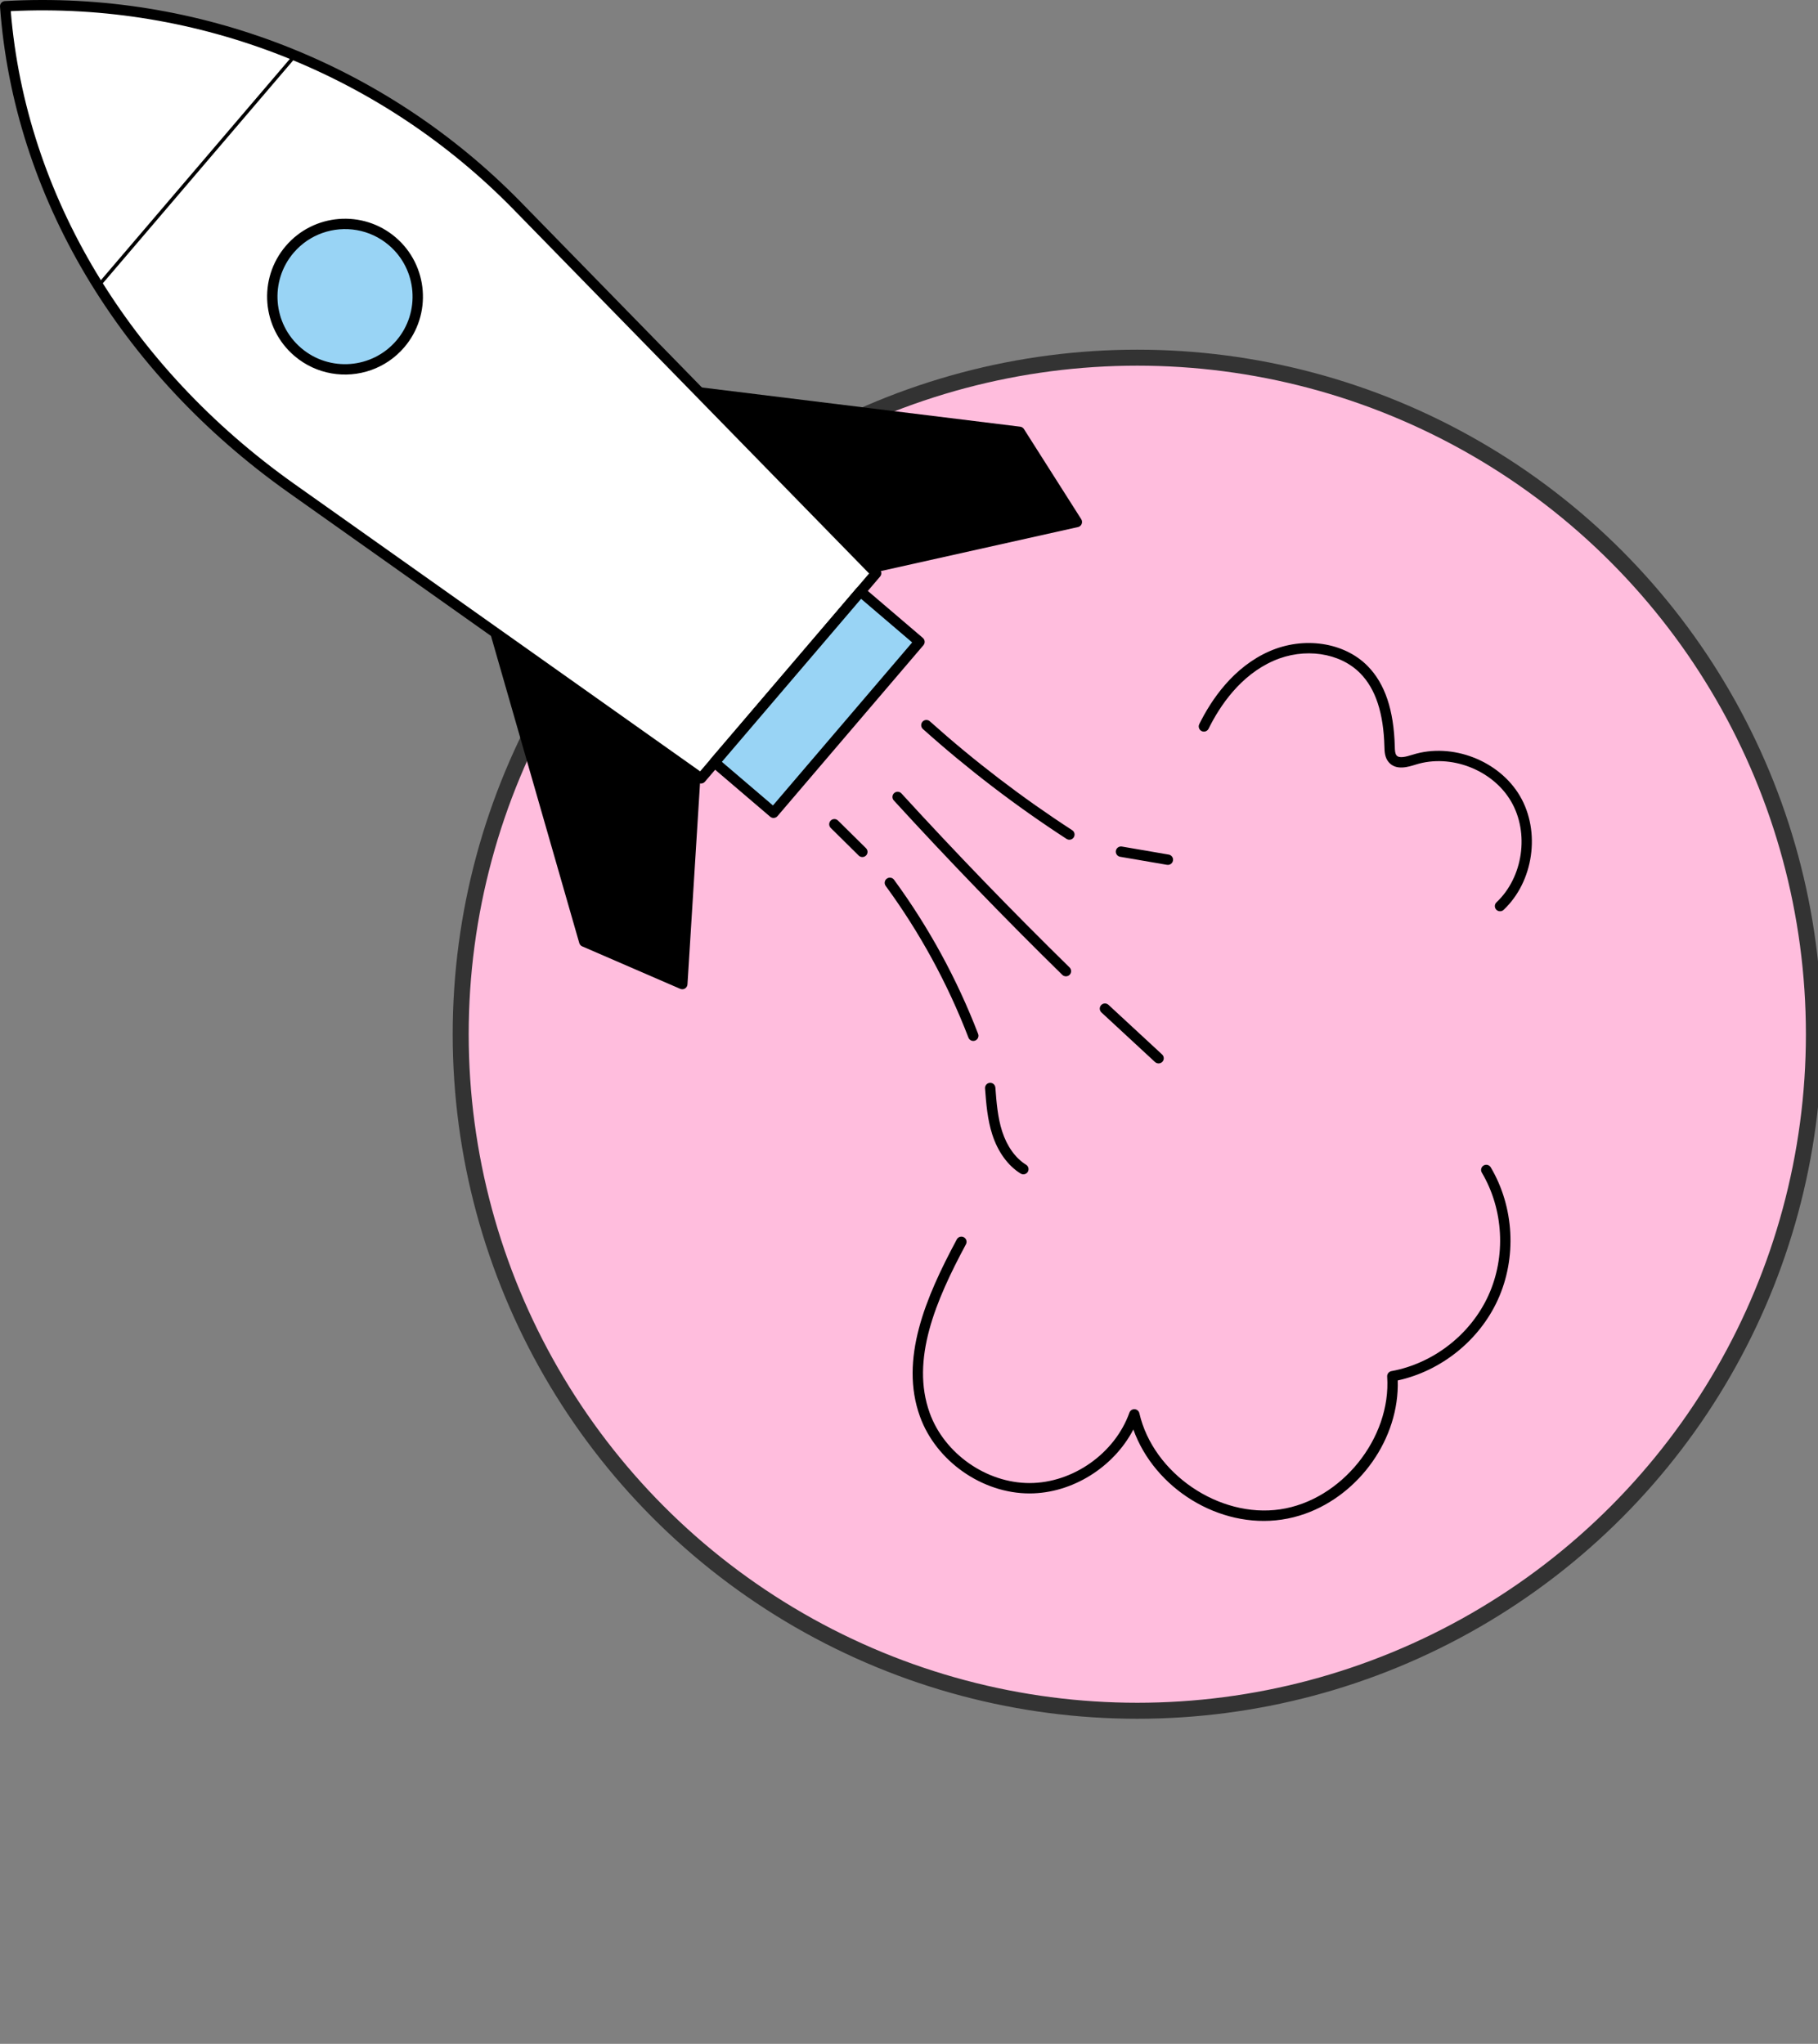
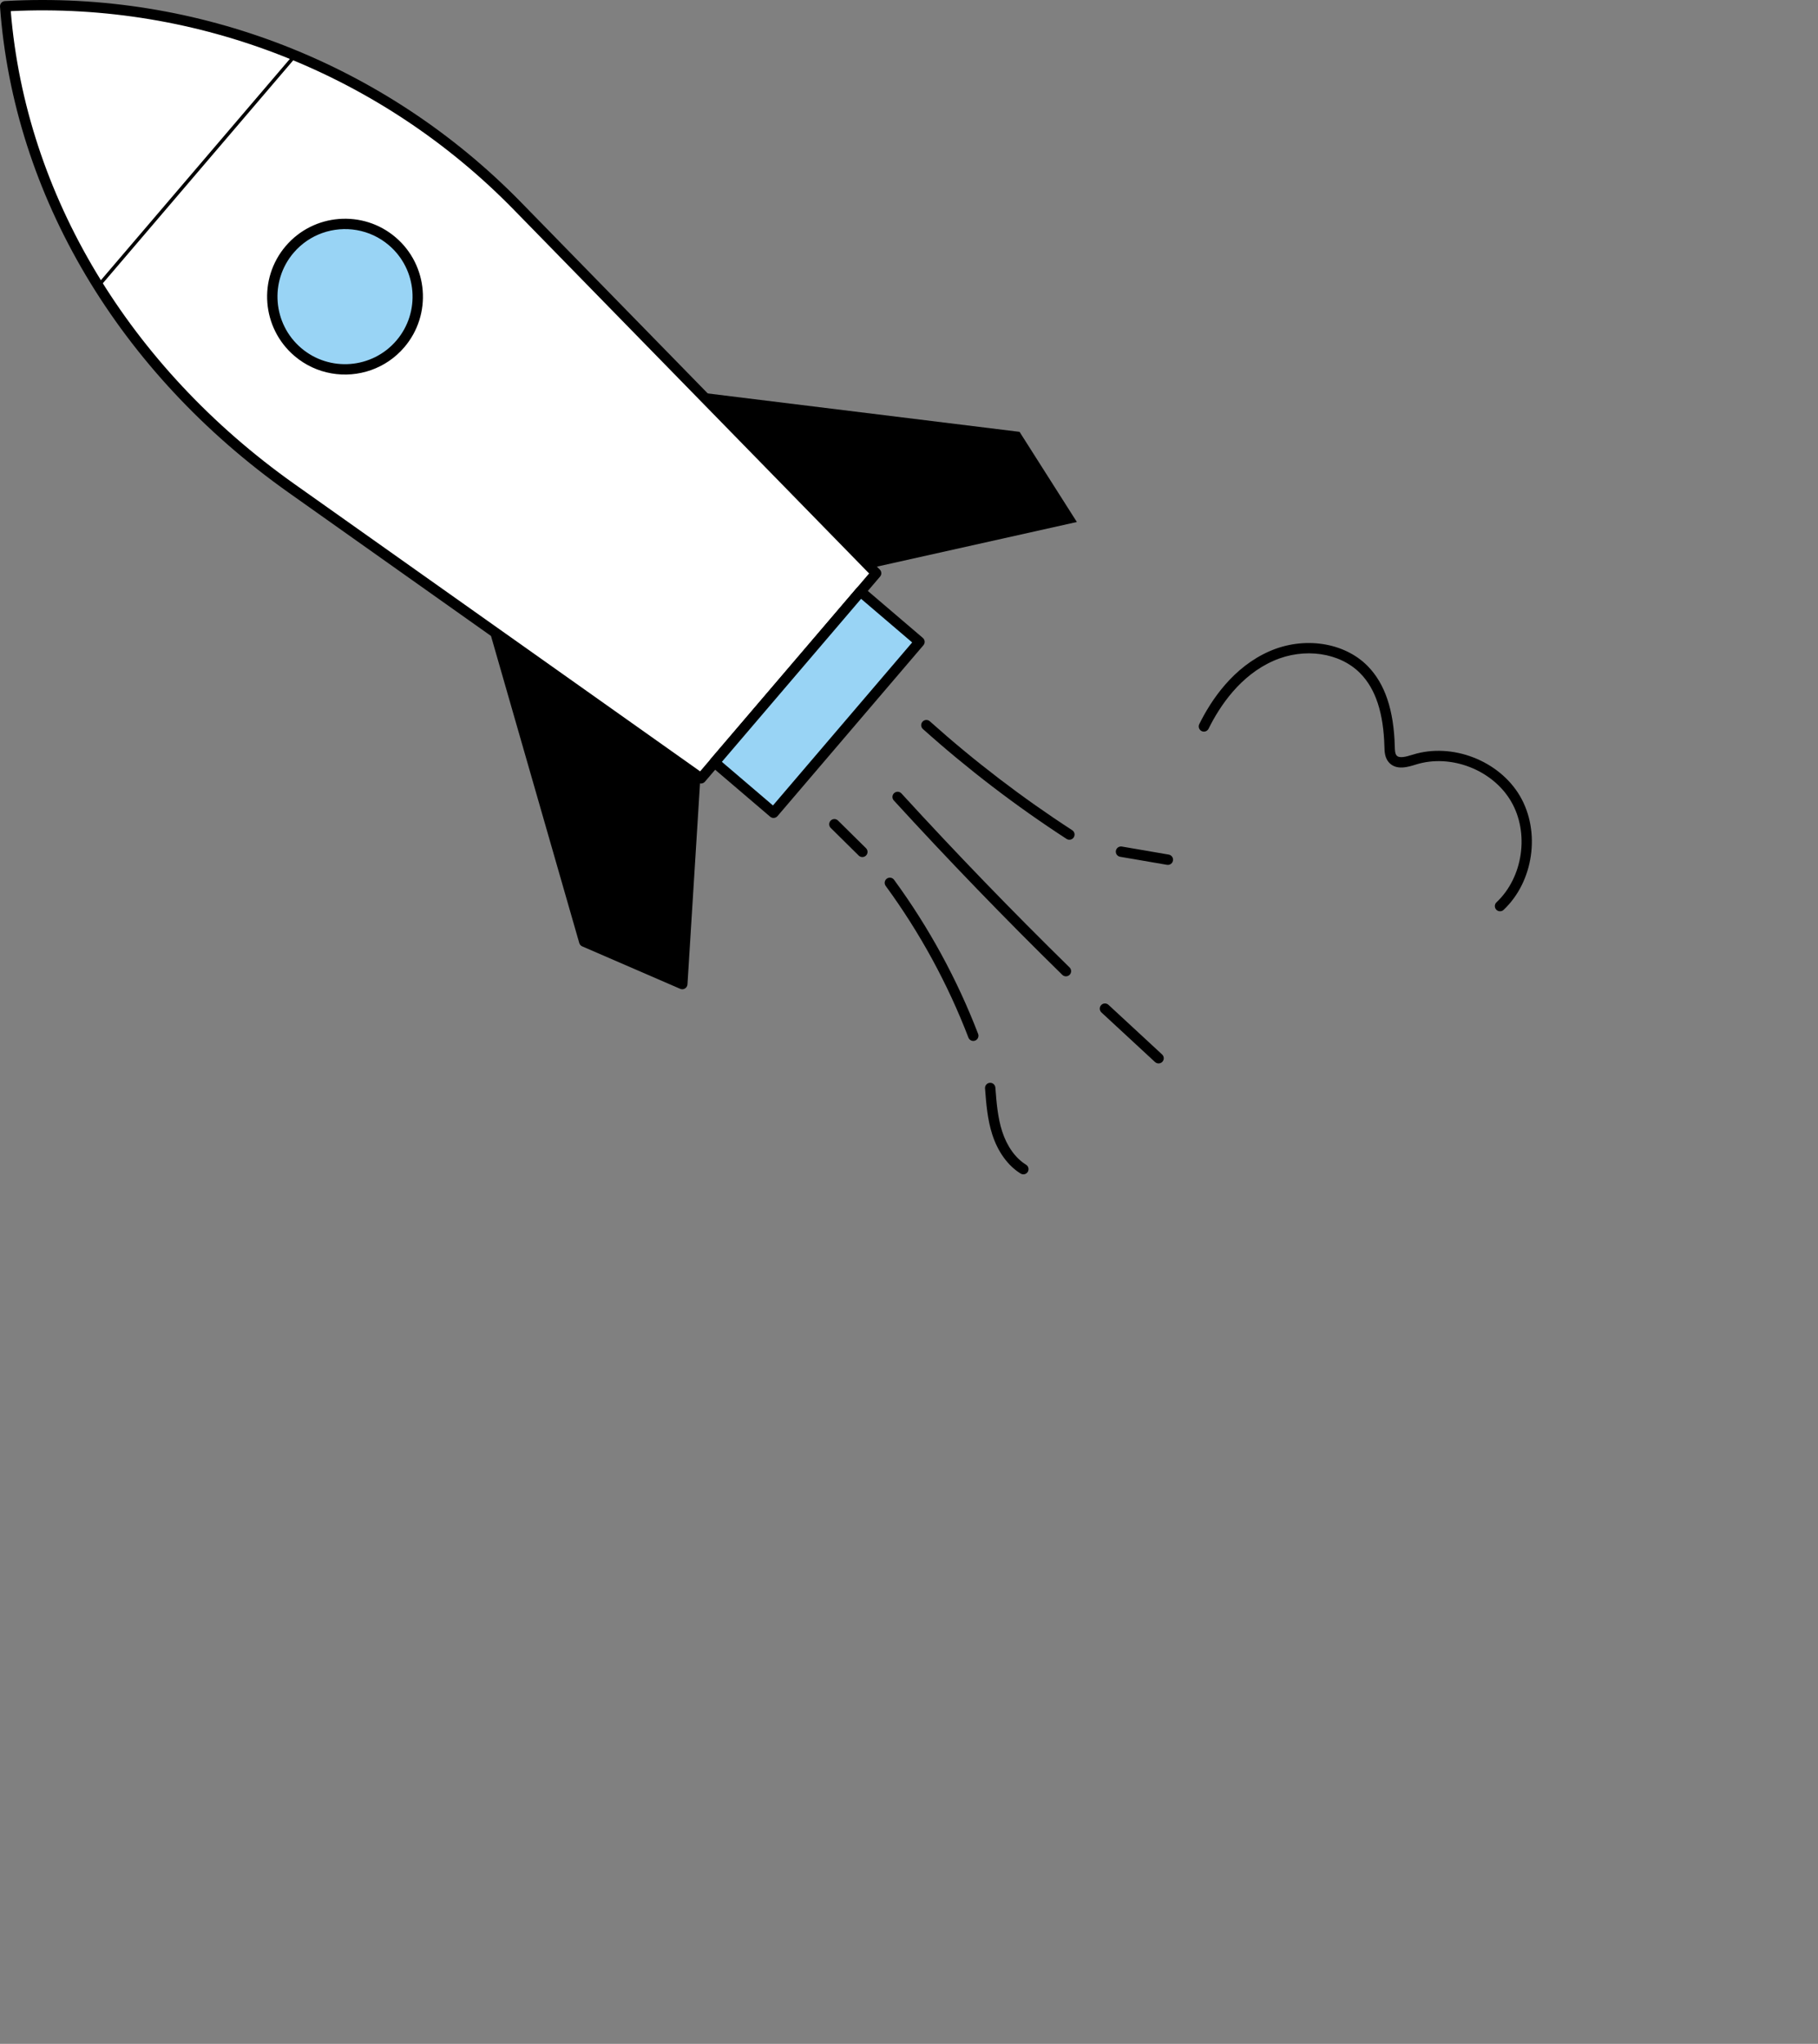
<svg xmlns="http://www.w3.org/2000/svg" viewBox="0 0 227.344 255.608" fill="none">
  <rect x="0" y="0" width="227.344" height="255.608" fill="#808080" stroke="none" />
-   <circle cx="142.221" cy="129.341" r="84.61" fill="#FFBDDD" stroke="#333333" stroke-width="2" />
  <path d="M85.321 123.069L73.062 117.759L58.026 65.451L87.353 90.492L85.321 123.069Z" fill="black" />
  <path d="M85.538 123.681C85.385 123.735 85.216 123.73 85.064 123.665L72.805 118.354C72.627 118.277 72.492 118.124 72.439 117.938L57.404 65.631C57.325 65.355 57.435 65.061 57.676 64.906C57.917 64.751 58.23 64.772 58.448 64.958L87.775 89.999C87.93 90.132 88.014 90.329 88.001 90.533L85.969 123.11C85.955 123.32 85.841 123.512 85.66 123.622C85.621 123.646 85.58 123.666 85.538 123.681ZM73.601 117.285L84.732 122.107L86.686 90.775L59.246 67.345L73.601 117.285Z" fill="black" />
  <path d="M134.664 65.283L127.497 54.007L73.48 47.354L102.807 72.395L134.664 65.283Z" fill="black" />
-   <path d="M134.881 65.893C134.857 65.902 134.832 65.909 134.806 65.915L102.949 73.026C102.75 73.071 102.542 73.019 102.387 72.887L73.06 47.845C72.842 47.66 72.772 47.353 72.888 47.091C73.003 46.829 73.277 46.674 73.56 46.709L127.577 53.362C127.77 53.386 127.942 53.495 128.046 53.658L135.212 64.934C135.325 65.112 135.344 65.335 135.263 65.53C135.193 65.701 135.053 65.832 134.881 65.893ZM102.983 71.69L133.622 64.85L127.115 54.612L75.542 48.259L102.983 71.69Z" fill="black" />
  <path d="M87.659 97.338L36.461 61.074C15.666 46.345 2.361 24.48 0.648 0.782L0.768 0.775C23.824 -0.503 47.467 8.116 64.704 25.764L109.56 71.689L87.659 97.338Z" fill="white" />
  <path d="M87.877 97.95C87.685 98.018 87.463 97.994 87.285 97.868L36.087 61.603C14.86 46.567 1.707 24.416 0.002 0.828C-0.011 0.655 0.047 0.484 0.162 0.354C0.276 0.223 0.439 0.144 0.612 0.134L0.733 0.127C24.751 -1.205 48.237 7.974 65.169 25.311L110.025 71.236C110.26 71.476 110.272 71.855 110.054 72.11L88.154 97.759C88.077 97.849 87.981 97.913 87.877 97.95ZM1.346 1.394C3.219 24.347 16.125 45.874 36.837 60.545L87.552 96.467L108.683 71.718L64.241 26.217C47.697 9.279 24.801 0.249 1.346 1.394Z" fill="black" />
  <path d="M51.9 34.616C50.53 29.781 45.5 26.972 40.665 28.342C35.83 29.712 33.021 34.742 34.391 39.577C35.761 44.412 40.791 47.222 45.626 45.852C50.461 44.482 53.27 39.452 51.9 34.616Z" fill="#99D4F5" />
  <path d="M46.416 46.279C43.238 47.405 39.56 46.853 36.817 44.511C32.729 41.021 32.243 34.856 35.733 30.769C39.223 26.681 45.388 26.195 49.476 29.685C53.563 33.175 54.049 39.34 50.559 43.428C49.411 44.772 47.974 45.727 46.416 46.279ZM40.311 29.139C38.961 29.617 37.715 30.445 36.719 31.61C33.694 35.154 34.115 40.499 37.659 43.525C41.202 46.551 46.547 46.13 49.573 42.586C52.599 39.042 52.178 33.697 48.634 30.671C46.256 28.641 43.066 28.163 40.311 29.139Z" fill="black" />
  <path d="M107.608 73.976L89.357 95.35L96.731 101.646L114.982 80.272L107.608 73.976Z" fill="#99D4F5" />
  <path d="M96.948 102.257C96.895 102.276 96.84 102.288 96.783 102.293C96.611 102.306 96.442 102.251 96.311 102.139L88.937 95.842C88.664 95.61 88.632 95.201 88.864 94.928L107.115 73.555C107.348 73.281 107.757 73.25 108.029 73.482L115.403 79.779C115.675 80.011 115.708 80.421 115.475 80.693L97.225 102.067C97.15 102.155 97.055 102.22 96.948 102.257ZM90.272 95.277L96.659 100.732L114.068 80.344L107.68 74.89L90.272 95.277Z" fill="black" />
  <path d="M12.348 35.978C12.278 36.004 12.197 35.992 12.136 35.939C12.045 35.862 12.034 35.725 12.112 35.635L36.945 6.551C37.022 6.46 37.158 6.449 37.25 6.527C37.341 6.604 37.351 6.741 37.274 6.832L12.441 35.915C12.415 35.945 12.383 35.966 12.348 35.978Z" fill="black" />
  <path d="M121.926 130.143C121.596 130.26 121.231 130.093 121.104 129.765C118.51 123.012 115.028 116.629 110.756 110.792C110.544 110.504 110.607 110.097 110.896 109.886C111.186 109.674 111.591 109.738 111.803 110.027C116.142 115.956 119.679 122.44 122.315 129.299C122.444 129.633 122.277 130.009 121.942 130.137C121.937 130.139 121.931 130.141 121.926 130.143Z" fill="black" />
  <path d="M108.056 107.149C107.829 107.229 107.566 107.18 107.383 106.999L103.884 103.542C103.629 103.291 103.627 102.88 103.879 102.626C104.13 102.37 104.541 102.369 104.796 102.62L108.294 106.077C108.549 106.328 108.552 106.739 108.3 106.993C108.229 107.066 108.145 107.117 108.056 107.149Z" fill="black" />
  <path d="M128.189 146.827C128.01 146.89 127.805 146.875 127.631 146.767C126.044 145.788 124.786 144.054 124.087 141.886C123.477 139.996 123.326 138.024 123.18 136.116C123.152 135.76 123.42 135.448 123.777 135.421C124.134 135.393 124.445 135.66 124.473 136.017C124.613 137.849 124.759 139.744 125.321 141.489C125.925 143.363 126.988 144.846 128.313 145.664C128.618 145.853 128.712 146.252 128.524 146.557C128.443 146.687 128.323 146.78 128.189 146.827Z" fill="black" />
  <path d="M133.944 104.981C133.761 105.046 133.55 105.028 133.374 104.914C127.06 100.816 121.017 96.193 115.412 91.172C115.146 90.933 115.123 90.523 115.362 90.256C115.6 89.989 116.011 89.967 116.278 90.206C121.832 95.183 127.822 99.765 134.081 103.826C134.381 104.021 134.466 104.422 134.271 104.723C134.191 104.847 134.074 104.935 133.944 104.981Z" fill="black" />
  <path d="M146.262 108.128C146.161 108.164 146.049 108.175 145.936 108.156L140.073 107.149C139.72 107.088 139.483 106.753 139.543 106.4C139.604 106.047 139.939 105.81 140.292 105.87L146.156 106.877C146.508 106.938 146.745 107.273 146.685 107.626C146.644 107.866 146.476 108.052 146.262 108.128Z" fill="black" />
-   <path d="M163.191 189.318C162.251 189.651 161.278 189.897 160.279 190.044C152.458 191.201 144.373 186.147 141.728 178.776C139.277 183.487 134.094 186.762 128.766 186.771C122.828 186.781 117.057 182.735 115.042 177.15C112.467 170.012 115.735 162.285 119.651 154.998C119.82 154.683 120.213 154.565 120.529 154.734C120.844 154.903 120.962 155.296 120.793 155.612C117.02 162.634 113.859 170.05 116.262 176.709C118.097 181.797 123.355 185.483 128.764 185.474C134.172 185.465 139.418 181.761 141.236 176.667C141.333 176.396 141.598 176.221 141.885 176.239C142.173 176.255 142.414 176.459 142.479 176.74C144.212 184.275 152.441 189.892 160.089 188.761C167.737 187.63 173.989 179.872 173.468 172.158C173.445 171.83 173.676 171.535 173.997 171.477C179.263 170.511 183.909 166.883 186.128 162.011C188.345 157.139 188.029 151.252 185.303 146.647C185.12 146.339 185.222 145.941 185.53 145.758C185.834 145.577 186.235 145.677 186.418 145.986C189.358 150.95 189.699 157.297 187.308 162.549C184.995 167.627 180.23 171.451 174.789 172.64C175.008 179.927 169.997 186.906 163.191 189.318Z" fill="black" />
  <path d="M187.799 113.93C187.564 114.013 187.291 113.956 187.11 113.763C186.864 113.502 186.877 113.092 187.137 112.847C190.468 109.713 191.268 104.167 188.96 100.219C186.652 96.271 181.425 94.249 177.061 95.614C176.081 95.921 174.601 96.383 173.68 95.344C173.158 94.757 173.138 93.971 173.124 93.397C173.014 89.174 172.028 86.17 170.109 84.212C167.55 81.602 163.09 80.952 159.256 82.641C155.111 84.464 152.551 88.267 151.133 91.136C150.974 91.457 150.586 91.589 150.264 91.43C149.943 91.271 149.811 90.883 149.97 90.562C151.484 87.5 154.232 83.434 158.734 81.454C163.045 79.556 168.106 80.317 171.035 83.305C173.194 85.507 174.301 88.797 174.42 93.364C174.43 93.78 174.443 94.25 174.649 94.484C174.987 94.864 175.8 94.65 176.674 94.377C181.591 92.838 187.479 95.117 190.08 99.565C192.68 104.012 191.778 110.261 188.026 113.791C187.958 113.855 187.881 113.901 187.799 113.93Z" fill="black" />
  <path d="M133.514 122.065C133.288 122.145 133.026 122.096 132.843 121.917C125.657 114.874 118.568 107.536 111.771 100.105C111.529 99.841 111.547 99.43 111.811 99.189C112.075 98.947 112.485 98.965 112.727 99.229C119.508 106.643 126.582 113.965 133.751 120.99C134.006 121.241 134.01 121.652 133.76 121.908C133.688 121.98 133.604 122.033 133.514 122.065Z" fill="black" />
  <path d="M145.099 132.958C144.879 133.036 144.624 132.993 144.441 132.823L137.736 126.617C137.473 126.374 137.458 125.964 137.701 125.701C137.945 125.437 138.354 125.423 138.617 125.666L145.322 131.872C145.585 132.115 145.601 132.525 145.358 132.788C145.284 132.868 145.195 132.925 145.099 132.958Z" fill="black" />
</svg>